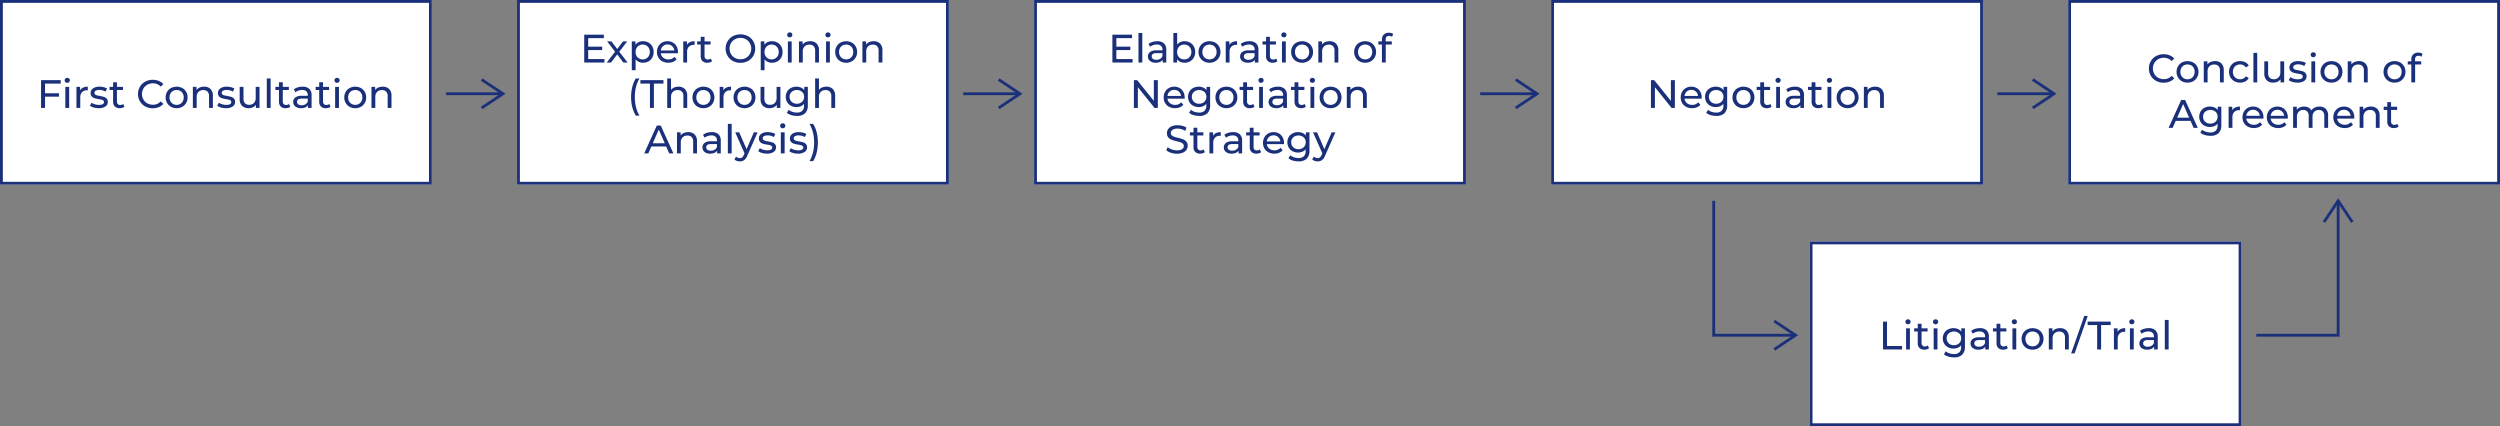
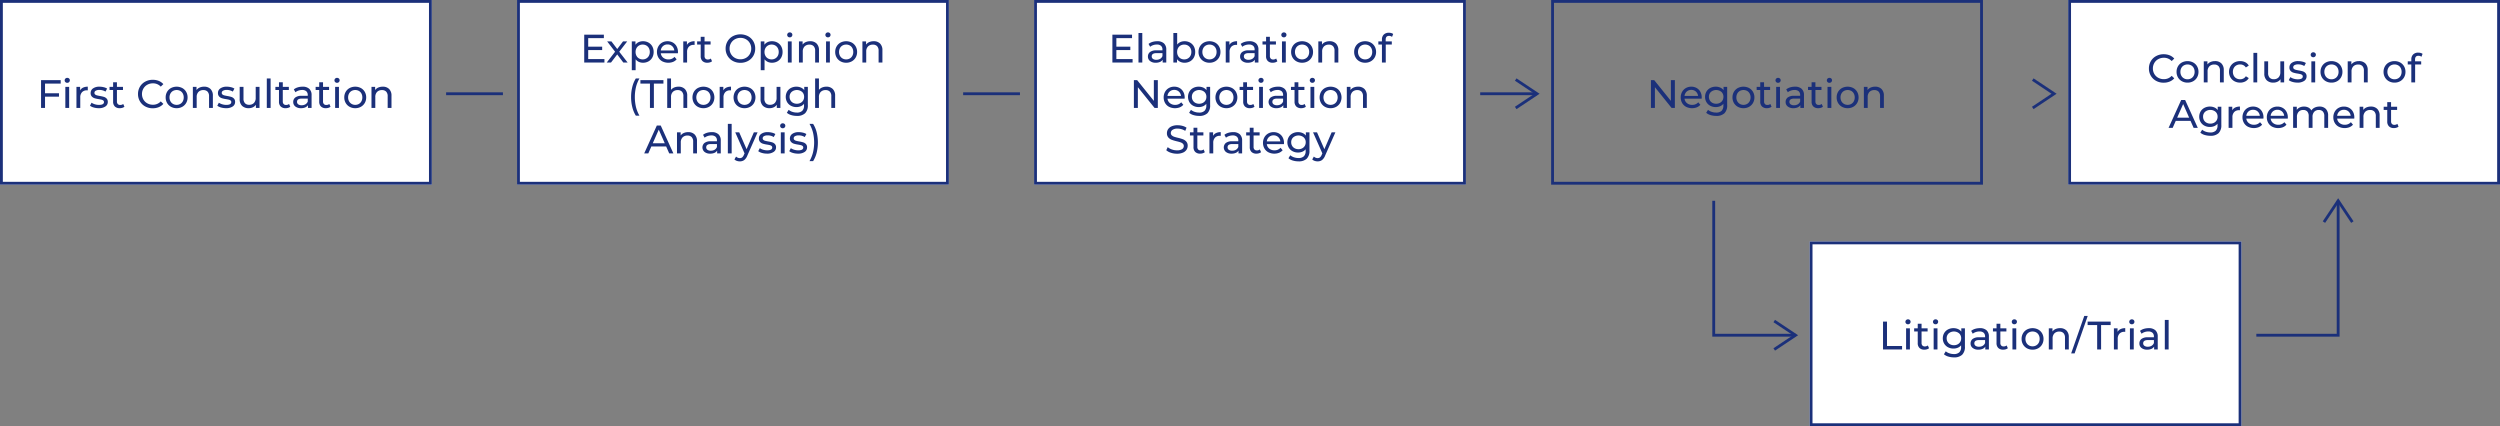
<svg xmlns="http://www.w3.org/2000/svg" width="880" height="150" viewBox="0 0 880 150">
  <rect x="0" y="0" width="880" height="150" fill="#808080" stroke="none" />
  <g id="flow" transform="translate(-200 -959)">
    <g id="box" transform="translate(200 959)" fill="#fff" stroke="#1b307a" stroke-width="1">
      <rect width="152" height="65" stroke="none" />
      <rect x="0.5" y="0.5" width="151" height="64" fill="none" />
    </g>
    <path id="Path_655" data-name="Path 655" d="M5.849,5.418V8.834h4.914v1.2H5.849V14h-1.4V4.2h6.916V5.418ZM13,6.58h1.344V14H13Zm.672-1.428a.9.9,0,0,1-.651-.252.827.827,0,0,1-.259-.616.849.849,0,0,1,.259-.623.883.883,0,0,1,.651-.259.91.91,0,0,1,.651.245.8.8,0,0,1,.259.609.866.866,0,0,1-.259.637A.883.883,0,0,1,13.675,5.152ZM18.2,7.826a2.293,2.293,0,0,1,1.036-.98A3.76,3.76,0,0,1,20.9,6.51v1.3a2.624,2.624,0,0,0-.308-.014,2.261,2.261,0,0,0-1.715.651,2.577,2.577,0,0,0-.623,1.855V14H16.909V6.58H18.2Zm6.538,6.258a6.218,6.218,0,0,1-1.75-.245,3.843,3.843,0,0,1-1.316-.623l.56-1.064a4.02,4.02,0,0,0,1.19.56,4.9,4.9,0,0,0,1.414.21q1.764,0,1.764-1.008a.653.653,0,0,0-.238-.532,1.507,1.507,0,0,0-.6-.287q-.357-.091-1.015-.2a9.947,9.947,0,0,1-1.463-.322,2.255,2.255,0,0,1-.973-.616,1.714,1.714,0,0,1-.406-1.218,1.9,1.9,0,0,1,.84-1.617A3.762,3.762,0,0,1,25,6.51a6.209,6.209,0,0,1,1.484.182,3.991,3.991,0,0,1,1.218.49l-.574,1.064a3.859,3.859,0,0,0-2.142-.588,2.476,2.476,0,0,0-1.3.28.845.845,0,0,0-.448.742.707.707,0,0,0,.252.574,1.594,1.594,0,0,0,.623.308q.371.1,1.043.224a11.32,11.32,0,0,1,1.449.329,2.164,2.164,0,0,1,.945.6,1.657,1.657,0,0,1,.392,1.176,1.854,1.854,0,0,1-.861,1.6A4.066,4.066,0,0,1,24.735,14.084Zm9.058-.518a2.005,2.005,0,0,1-.728.385,3.041,3.041,0,0,1-.9.133,2.38,2.38,0,0,1-1.736-.6,2.3,2.3,0,0,1-.616-1.722V7.686h-1.26V6.58h1.26V4.956h1.344V6.58h2.128V7.686H31.161V11.7a1.3,1.3,0,0,0,.3.924,1.121,1.121,0,0,0,.861.322,1.62,1.62,0,0,0,1.05-.35Zm9.968.546a5.41,5.41,0,0,1-2.653-.651,4.79,4.79,0,0,1-1.855-1.792A4.966,4.966,0,0,1,38.581,9.1a4.966,4.966,0,0,1,.672-2.569,4.777,4.777,0,0,1,1.862-1.792,5.45,5.45,0,0,1,2.66-.651,5.552,5.552,0,0,1,2.1.385A4.3,4.3,0,0,1,47.5,5.614l-.91.882a3.651,3.651,0,0,0-2.758-1.162,4,4,0,0,0-1.974.49,3.553,3.553,0,0,0-1.379,1.351,3.78,3.78,0,0,0-.5,1.925,3.78,3.78,0,0,0,.5,1.925,3.553,3.553,0,0,0,1.379,1.351,4,4,0,0,0,1.974.49,3.659,3.659,0,0,0,2.758-1.176l.91.882a4.355,4.355,0,0,1-1.631,1.148A5.517,5.517,0,0,1,43.761,14.112Zm8.414-.028a4.024,4.024,0,0,1-1.988-.49,3.553,3.553,0,0,1-1.379-1.351,3.835,3.835,0,0,1-.5-1.953,3.835,3.835,0,0,1,.5-1.953,3.5,3.5,0,0,1,1.379-1.344,4.318,4.318,0,0,1,3.969,0,3.517,3.517,0,0,1,1.372,1.344,3.835,3.835,0,0,1,.5,1.953,3.835,3.835,0,0,1-.5,1.953,3.567,3.567,0,0,1-1.372,1.351A3.984,3.984,0,0,1,52.175,14.084Zm0-1.176a2.505,2.505,0,0,0,1.281-.329,2.322,2.322,0,0,0,.889-.924,2.822,2.822,0,0,0,.322-1.365,2.822,2.822,0,0,0-.322-1.365,2.274,2.274,0,0,0-.889-.917,2.709,2.709,0,0,0-2.562,0,2.321,2.321,0,0,0-.9.917,2.774,2.774,0,0,0-.329,1.365A2.774,2.774,0,0,0,50,11.655a2.371,2.371,0,0,0,.9.924A2.505,2.505,0,0,0,52.175,12.908Zm9.674-6.4a3.066,3.066,0,0,1,2.247.819,3.221,3.221,0,0,1,.833,2.4V14H63.585V9.884a2.278,2.278,0,0,0-.518-1.624,1.948,1.948,0,0,0-1.484-.546,2.312,2.312,0,0,0-1.722.637,2.489,2.489,0,0,0-.63,1.827V14H57.887V6.58h1.288V7.7a2.612,2.612,0,0,1,1.1-.882A3.84,3.84,0,0,1,61.849,6.51Zm7.7,7.574a6.218,6.218,0,0,1-1.75-.245,3.843,3.843,0,0,1-1.316-.623l.56-1.064a4.02,4.02,0,0,0,1.19.56,4.9,4.9,0,0,0,1.414.21q1.764,0,1.764-1.008a.653.653,0,0,0-.238-.532,1.507,1.507,0,0,0-.6-.287q-.357-.091-1.015-.2A9.947,9.947,0,0,1,68.1,10.57a2.255,2.255,0,0,1-.973-.616,1.714,1.714,0,0,1-.406-1.218,1.9,1.9,0,0,1,.84-1.617,3.762,3.762,0,0,1,2.254-.609,6.209,6.209,0,0,1,1.484.182,3.991,3.991,0,0,1,1.218.49l-.574,1.064A3.859,3.859,0,0,0,69.8,7.658a2.476,2.476,0,0,0-1.3.28.845.845,0,0,0-.448.742.707.707,0,0,0,.252.574,1.593,1.593,0,0,0,.623.308q.371.1,1.043.224a11.32,11.32,0,0,1,1.449.329,2.164,2.164,0,0,1,.945.6,1.657,1.657,0,0,1,.392,1.176,1.854,1.854,0,0,1-.861,1.6A4.066,4.066,0,0,1,69.549,14.084Zm11.8-7.5V14H80.077V12.88a2.7,2.7,0,0,1-1.071.889,3.341,3.341,0,0,1-1.449.315,3.238,3.238,0,0,1-2.338-.819,3.194,3.194,0,0,1-.854-2.415V6.58h1.344V10.7a2.3,2.3,0,0,0,.518,1.631,1.934,1.934,0,0,0,1.484.553,2.215,2.215,0,0,0,1.68-.644,2.528,2.528,0,0,0,.616-1.82V6.58Zm2.562-2.968h1.344V14H83.913Zm8.26,9.954a2.005,2.005,0,0,1-.728.385,3.041,3.041,0,0,1-.9.133,2.38,2.38,0,0,1-1.736-.6A2.3,2.3,0,0,1,88.2,11.76V7.686h-1.26V6.58H88.2V4.956h1.344V6.58h2.128V7.686H89.541V11.7a1.3,1.3,0,0,0,.3.924,1.121,1.121,0,0,0,.861.322,1.62,1.62,0,0,0,1.05-.35ZM96.5,6.51a3.356,3.356,0,0,1,2.359.756,2.919,2.919,0,0,1,.819,2.254V14H98.4v-.98a2.124,2.124,0,0,1-.959.791,3.66,3.66,0,0,1-1.477.273,3.091,3.091,0,0,1-2-.6,1.931,1.931,0,0,1-.749-1.582,1.948,1.948,0,0,1,.714-1.575,3.519,3.519,0,0,1,2.268-.6h2.128V9.464a1.714,1.714,0,0,0-.5-1.33,2.126,2.126,0,0,0-1.484-.462,3.929,3.929,0,0,0-1.288.217,3.318,3.318,0,0,0-1.064.581l-.56-1.008A4.064,4.064,0,0,1,94.8,6.755,5.741,5.741,0,0,1,96.5,6.51Zm-.308,6.538a2.5,2.5,0,0,0,1.33-.343,1.963,1.963,0,0,0,.812-.973V10.7H96.261q-1.708,0-1.708,1.148a1.039,1.039,0,0,0,.434.882A1.984,1.984,0,0,0,96.191,13.048Zm10.15.518a2.005,2.005,0,0,1-.728.385,3.041,3.041,0,0,1-.9.133,2.38,2.38,0,0,1-1.736-.6,2.3,2.3,0,0,1-.616-1.722V7.686h-1.26V6.58h1.26V4.956h1.344V6.58h2.128V7.686h-2.128V11.7a1.3,1.3,0,0,0,.3.924,1.121,1.121,0,0,0,.861.322,1.62,1.62,0,0,0,1.05-.35Zm1.624-6.986h1.344V14h-1.344Zm.672-1.428a.9.9,0,0,1-.651-.252.827.827,0,0,1-.259-.616.849.849,0,0,1,.259-.623.883.883,0,0,1,.651-.259.91.91,0,0,1,.651.245.8.8,0,0,1,.259.609.866.866,0,0,1-.259.637A.883.883,0,0,1,108.637,5.152Zm6.412,8.932a4.024,4.024,0,0,1-1.988-.49,3.553,3.553,0,0,1-1.379-1.351,3.835,3.835,0,0,1-.5-1.953,3.835,3.835,0,0,1,.5-1.953,3.5,3.5,0,0,1,1.379-1.344,4.318,4.318,0,0,1,3.969,0A3.517,3.517,0,0,1,118.4,8.337a3.835,3.835,0,0,1,.5,1.953,3.835,3.835,0,0,1-.5,1.953,3.567,3.567,0,0,1-1.372,1.351A3.984,3.984,0,0,1,115.049,14.084Zm0-1.176a2.505,2.505,0,0,0,1.281-.329,2.322,2.322,0,0,0,.889-.924,2.822,2.822,0,0,0,.322-1.365,2.822,2.822,0,0,0-.322-1.365,2.274,2.274,0,0,0-.889-.917,2.709,2.709,0,0,0-2.562,0,2.321,2.321,0,0,0-.9.917,2.774,2.774,0,0,0-.329,1.365,2.774,2.774,0,0,0,.329,1.365,2.371,2.371,0,0,0,.9.924A2.505,2.505,0,0,0,115.049,12.908Zm9.674-6.4a3.066,3.066,0,0,1,2.247.819,3.221,3.221,0,0,1,.833,2.4V14h-1.344V9.884a2.278,2.278,0,0,0-.518-1.624,1.948,1.948,0,0,0-1.484-.546,2.312,2.312,0,0,0-1.722.637,2.489,2.489,0,0,0-.63,1.827V14h-1.344V6.58h1.288V7.7a2.612,2.612,0,0,1,1.1-.882A3.84,3.84,0,0,1,124.723,6.51Z" transform="translate(210 983)" fill="#1b307a" />
    <g id="flow-2" data-name="flow" transform="translate(-845 -545.373)">
      <path id="line" d="M1140,1587h20" transform="translate(62.03 -49.627)" fill="none" stroke="#1b307a" stroke-width="1" />
-       <path id="rightEdge" d="M-15-10h0l7.5,5L-15,0" transform="translate(1229.53 1542.373)" fill="none" stroke="#1b307a" stroke-width="1" />
    </g>
    <g id="box-2" data-name="box" transform="translate(382 959)" fill="#fff" stroke="#1b307a" stroke-width="1">
      <rect width="152" height="65" stroke="none" />
      <rect x="0.5" y="0.5" width="151" height="64" fill="none" />
    </g>
    <path id="Path_656" data-name="Path 656" d="M20.759,12.782V14H13.647V4.2h6.916V5.418H15.047v3.01h4.914v1.19H15.047v3.164ZM27.4,14l-2.142-2.842L23.083,14h-1.5l2.926-3.794L21.725,6.58h1.5l2.044,2.674L27.3,6.58h1.47l-2.8,3.626L28.921,14Zm6.93-7.49a3.9,3.9,0,0,1,1.932.476,3.424,3.424,0,0,1,1.337,1.33,3.941,3.941,0,0,1,.483,1.974,3.98,3.98,0,0,1-.483,1.981,3.411,3.411,0,0,1-1.337,1.337,3.9,3.9,0,0,1-1.932.476,3.439,3.439,0,0,1-1.463-.308,3.043,3.043,0,0,1-1.127-.9v3.836H30.391V6.58h1.288V7.756a2.853,2.853,0,0,1,1.134-.931A3.58,3.58,0,0,1,34.325,6.51Zm-.112,6.4a2.505,2.505,0,0,0,1.281-.329,2.371,2.371,0,0,0,.9-.924,2.774,2.774,0,0,0,.329-1.365,2.774,2.774,0,0,0-.329-1.365,2.321,2.321,0,0,0-.9-.917,2.548,2.548,0,0,0-1.281-.322,2.478,2.478,0,0,0-1.267.329,2.384,2.384,0,0,0-.9.917,2.734,2.734,0,0,0-.329,1.358,2.822,2.822,0,0,0,.322,1.365,2.308,2.308,0,0,0,.9.924A2.516,2.516,0,0,0,34.213,12.908Zm12.432-2.576a3.852,3.852,0,0,1-.028.406H40.6a2.33,2.33,0,0,0,.861,1.575,2.81,2.81,0,0,0,1.827.6,2.752,2.752,0,0,0,2.142-.9l.742.868a3.25,3.25,0,0,1-1.253.9,4.725,4.725,0,0,1-3.759-.175A3.445,3.445,0,0,1,39.75,12.25a3.873,3.873,0,0,1-.5-1.96,3.933,3.933,0,0,1,.483-1.946,3.46,3.46,0,0,1,1.33-1.351,3.789,3.789,0,0,1,1.911-.483,3.712,3.712,0,0,1,1.9.483,3.392,3.392,0,0,1,1.3,1.351A4.116,4.116,0,0,1,46.645,10.332ZM42.977,7.644a2.323,2.323,0,0,0-1.617.588,2.37,2.37,0,0,0-.763,1.54h4.76a2.386,2.386,0,0,0-.763-1.533A2.307,2.307,0,0,0,42.977,7.644Zm6.818.182a2.293,2.293,0,0,1,1.036-.98A3.76,3.76,0,0,1,52.5,6.51v1.3a2.624,2.624,0,0,0-.308-.014,2.261,2.261,0,0,0-1.715.651,2.577,2.577,0,0,0-.623,1.855V14H48.507V6.58H49.8Zm8.834,5.74a2.005,2.005,0,0,1-.728.385,3.041,3.041,0,0,1-.9.133,2.38,2.38,0,0,1-1.736-.6,2.3,2.3,0,0,1-.616-1.722V7.686h-1.26V6.58h1.26V4.956H56V6.58h2.128V7.686H56V11.7a1.3,1.3,0,0,0,.3.924,1.121,1.121,0,0,0,.861.322,1.62,1.62,0,0,0,1.05-.35Zm10.01.546a5.479,5.479,0,0,1-2.674-.651,4.812,4.812,0,0,1-1.869-1.8A4.938,4.938,0,0,1,63.417,9.1,4.938,4.938,0,0,1,64.1,6.538a4.812,4.812,0,0,1,1.869-1.8,5.789,5.789,0,0,1,5.334,0,4.777,4.777,0,0,1,1.862,1.792A4.967,4.967,0,0,1,73.833,9.1a4.967,4.967,0,0,1-.672,2.569A4.777,4.777,0,0,1,71.3,13.461,5.45,5.45,0,0,1,68.639,14.112Zm0-1.246a3.85,3.85,0,0,0,1.939-.49,3.6,3.6,0,0,0,1.358-1.351,3.78,3.78,0,0,0,.5-1.925,3.78,3.78,0,0,0-.5-1.925,3.6,3.6,0,0,0-1.358-1.351,3.85,3.85,0,0,0-1.939-.49,3.928,3.928,0,0,0-1.953.49,3.567,3.567,0,0,0-1.372,1.351,3.78,3.78,0,0,0-.5,1.925,3.78,3.78,0,0,0,.5,1.925,3.567,3.567,0,0,0,1.372,1.351A3.928,3.928,0,0,0,68.639,12.866ZM79.713,6.51a3.9,3.9,0,0,1,1.932.476,3.424,3.424,0,0,1,1.337,1.33,3.941,3.941,0,0,1,.483,1.974,3.98,3.98,0,0,1-.483,1.981,3.411,3.411,0,0,1-1.337,1.337,3.9,3.9,0,0,1-1.932.476,3.439,3.439,0,0,1-1.463-.308,3.043,3.043,0,0,1-1.127-.9v3.836H75.779V6.58h1.288V7.756A2.853,2.853,0,0,1,78.2,6.825,3.58,3.58,0,0,1,79.713,6.51Zm-.112,6.4a2.505,2.505,0,0,0,1.281-.329,2.371,2.371,0,0,0,.9-.924,2.774,2.774,0,0,0,.329-1.365,2.774,2.774,0,0,0-.329-1.365,2.321,2.321,0,0,0-.9-.917A2.548,2.548,0,0,0,79.6,7.686a2.478,2.478,0,0,0-1.267.329,2.384,2.384,0,0,0-.9.917,2.734,2.734,0,0,0-.329,1.358,2.822,2.822,0,0,0,.322,1.365,2.308,2.308,0,0,0,.9.924A2.516,2.516,0,0,0,79.6,12.908ZM85.327,6.58h1.344V14H85.327ZM86,5.152a.9.9,0,0,1-.651-.252.827.827,0,0,1-.259-.616.849.849,0,0,1,.259-.623A.883.883,0,0,1,86,3.4a.91.91,0,0,1,.651.245.8.8,0,0,1,.259.609.866.866,0,0,1-.259.637A.883.883,0,0,1,86,5.152Zm7.2,1.358a3.066,3.066,0,0,1,2.247.819,3.221,3.221,0,0,1,.833,2.4V14H94.931V9.884a2.278,2.278,0,0,0-.518-1.624,1.948,1.948,0,0,0-1.484-.546,2.312,2.312,0,0,0-1.722.637,2.489,2.489,0,0,0-.63,1.827V14H89.233V6.58h1.288V7.7a2.612,2.612,0,0,1,1.1-.882A3.84,3.84,0,0,1,93.195,6.51Zm5.572.07h1.344V14H98.767Zm.672-1.428a.9.9,0,0,1-.651-.252.827.827,0,0,1-.259-.616.849.849,0,0,1,.259-.623.883.883,0,0,1,.651-.259.91.91,0,0,1,.651.245.8.8,0,0,1,.259.609.866.866,0,0,1-.259.637A.883.883,0,0,1,99.439,5.152Zm6.412,8.932a4.024,4.024,0,0,1-1.988-.49,3.553,3.553,0,0,1-1.379-1.351,3.835,3.835,0,0,1-.5-1.953,3.835,3.835,0,0,1,.5-1.953,3.5,3.5,0,0,1,1.379-1.344,4.318,4.318,0,0,1,3.969,0A3.517,3.517,0,0,1,109.2,8.337a3.835,3.835,0,0,1,.5,1.953,3.835,3.835,0,0,1-.5,1.953,3.567,3.567,0,0,1-1.372,1.351A3.984,3.984,0,0,1,105.851,14.084Zm0-1.176a2.505,2.505,0,0,0,1.281-.329,2.322,2.322,0,0,0,.889-.924,2.822,2.822,0,0,0,.322-1.365,2.822,2.822,0,0,0-.322-1.365,2.274,2.274,0,0,0-.889-.917,2.709,2.709,0,0,0-2.562,0,2.321,2.321,0,0,0-.9.917,2.774,2.774,0,0,0-.329,1.365,2.774,2.774,0,0,0,.329,1.365,2.371,2.371,0,0,0,.9.924A2.505,2.505,0,0,0,105.851,12.908Zm9.674-6.4a3.066,3.066,0,0,1,2.247.819,3.221,3.221,0,0,1,.833,2.4V14h-1.344V9.884a2.278,2.278,0,0,0-.518-1.624,1.948,1.948,0,0,0-1.484-.546,2.312,2.312,0,0,0-1.722.637,2.489,2.489,0,0,0-.63,1.827V14h-1.344V6.58h1.288V7.7a2.612,2.612,0,0,1,1.1-.882A3.84,3.84,0,0,1,115.525,6.51ZM31.812,32.716a10.675,10.675,0,0,1-1.232-2.961,14.261,14.261,0,0,1-.434-3.591,14.427,14.427,0,0,1,.434-3.6,10.239,10.239,0,0,1,1.232-2.947h1.274a11.816,11.816,0,0,0-1.232,3.08,15.572,15.572,0,0,0,0,6.944,11.816,11.816,0,0,0,1.232,3.08Zm4.97-11.3h-3.36V20.2h8.106v1.218h-3.36V30H36.782ZM46.82,22.51a3.066,3.066,0,0,1,2.247.819,3.221,3.221,0,0,1,.833,2.4V30H48.556V25.884a2.278,2.278,0,0,0-.518-1.624,1.948,1.948,0,0,0-1.484-.546,2.312,2.312,0,0,0-1.722.637,2.489,2.489,0,0,0-.63,1.827V30H42.858V19.612H44.2V23.63a2.774,2.774,0,0,1,1.1-.826A3.785,3.785,0,0,1,46.82,22.51Zm8.792,7.574a4.024,4.024,0,0,1-1.988-.49,3.553,3.553,0,0,1-1.379-1.351,4.086,4.086,0,0,1,0-3.906,3.5,3.5,0,0,1,1.379-1.344,4.318,4.318,0,0,1,3.969,0,3.517,3.517,0,0,1,1.372,1.344,4.086,4.086,0,0,1,0,3.906,3.567,3.567,0,0,1-1.372,1.351A3.984,3.984,0,0,1,55.612,30.084Zm0-1.176a2.505,2.505,0,0,0,1.281-.329,2.322,2.322,0,0,0,.889-.924,3.054,3.054,0,0,0,0-2.73,2.274,2.274,0,0,0-.889-.917,2.709,2.709,0,0,0-2.562,0,2.321,2.321,0,0,0-.9.917,3,3,0,0,0,0,2.73,2.371,2.371,0,0,0,.9.924A2.505,2.505,0,0,0,55.612,28.908Zm7-5.082a2.293,2.293,0,0,1,1.036-.98,3.76,3.76,0,0,1,1.666-.336v1.3a2.624,2.624,0,0,0-.308-.014,2.261,2.261,0,0,0-1.715.651,2.577,2.577,0,0,0-.623,1.855V30H61.324V22.58h1.288Zm7.462,6.258a4.024,4.024,0,0,1-1.988-.49,3.553,3.553,0,0,1-1.379-1.351,4.086,4.086,0,0,1,0-3.906,3.5,3.5,0,0,1,1.379-1.344,4.318,4.318,0,0,1,3.969,0,3.517,3.517,0,0,1,1.372,1.344,4.086,4.086,0,0,1,0,3.906,3.567,3.567,0,0,1-1.372,1.351A3.984,3.984,0,0,1,70.074,30.084Zm0-1.176a2.505,2.505,0,0,0,1.281-.329,2.322,2.322,0,0,0,.889-.924,3.054,3.054,0,0,0,0-2.73,2.274,2.274,0,0,0-.889-.917,2.709,2.709,0,0,0-2.562,0,2.321,2.321,0,0,0-.9.917,3,3,0,0,0,0,2.73,2.371,2.371,0,0,0,.9.924A2.505,2.505,0,0,0,70.074,28.908ZM82.7,22.58V30H81.428V28.88a2.7,2.7,0,0,1-1.071.889,3.341,3.341,0,0,1-1.449.315,3.238,3.238,0,0,1-2.338-.819,3.194,3.194,0,0,1-.854-2.415V22.58H77.06V26.7a2.3,2.3,0,0,0,.518,1.631,1.934,1.934,0,0,0,1.484.553,2.215,2.215,0,0,0,1.68-.644,2.528,2.528,0,0,0,.616-1.82V22.58Zm9.66,0v6.412a3.832,3.832,0,0,1-.966,2.877,4.006,4.006,0,0,1-2.884.931,6.9,6.9,0,0,1-2-.287,3.963,3.963,0,0,1-1.54-.819l.644-1.036a3.8,3.8,0,0,0,1.281.707,4.867,4.867,0,0,0,1.575.259,2.642,2.642,0,0,0,1.925-.616,2.534,2.534,0,0,0,.623-1.876v-.588a2.974,2.974,0,0,1-1.169.861,3.9,3.9,0,0,1-1.5.287,4.056,4.056,0,0,1-1.925-.455,3.385,3.385,0,0,1-1.351-1.274,3.809,3.809,0,0,1,0-3.738,3.336,3.336,0,0,1,1.351-1.267,4.107,4.107,0,0,1,1.925-.448,3.932,3.932,0,0,1,1.561.308,2.9,2.9,0,0,1,1.183.91V22.58ZM88.5,28.516a2.751,2.751,0,0,0,1.309-.308,2.278,2.278,0,0,0,.91-.861,2.4,2.4,0,0,0,.329-1.253,2.271,2.271,0,0,0-.714-1.743,2.881,2.881,0,0,0-3.682,0,2.271,2.271,0,0,0-.714,1.743,2.4,2.4,0,0,0,.329,1.253,2.278,2.278,0,0,0,.91.861A2.781,2.781,0,0,0,88.5,28.516ZM98.886,22.51a3.066,3.066,0,0,1,2.247.819,3.221,3.221,0,0,1,.833,2.4V30h-1.344V25.884a2.278,2.278,0,0,0-.518-1.624,1.948,1.948,0,0,0-1.484-.546,2.312,2.312,0,0,0-1.722.637,2.489,2.489,0,0,0-.63,1.827V30H94.924V19.612h1.344V23.63a2.774,2.774,0,0,1,1.1-.826A3.785,3.785,0,0,1,98.886,22.51Zm-56.4,21.04H37.279L36.2,46H34.759L39.2,36.2h1.386L45.035,46h-1.47ZM42,42.43l-2.114-4.8-2.114,4.8Zm8.26-3.92a3.066,3.066,0,0,1,2.247.819,3.221,3.221,0,0,1,.833,2.4V46H51.993V41.884a2.278,2.278,0,0,0-.518-1.624,1.948,1.948,0,0,0-1.484-.546,2.312,2.312,0,0,0-1.722.637,2.489,2.489,0,0,0-.63,1.827V46H46.3V38.58h1.288V39.7a2.612,2.612,0,0,1,1.1-.882A3.84,3.84,0,0,1,50.257,38.51Zm8.274,0a3.356,3.356,0,0,1,2.359.756,2.919,2.919,0,0,1,.819,2.254V46H60.435v-.98a2.124,2.124,0,0,1-.959.791A3.66,3.66,0,0,1,58,46.084a3.091,3.091,0,0,1-1.995-.6,2.069,2.069,0,0,1-.035-3.157,3.519,3.519,0,0,1,2.268-.6h2.128v-.266a1.714,1.714,0,0,0-.5-1.33,2.126,2.126,0,0,0-1.484-.462,3.929,3.929,0,0,0-1.288.217,3.318,3.318,0,0,0-1.064.581l-.56-1.008a4.064,4.064,0,0,1,1.372-.707A5.741,5.741,0,0,1,58.531,38.51Zm-.308,6.538a2.5,2.5,0,0,0,1.33-.343,1.963,1.963,0,0,0,.812-.973V42.7H58.293q-1.708,0-1.708,1.148a1.039,1.039,0,0,0,.434.882A1.984,1.984,0,0,0,58.223,45.048ZM64.2,35.612h1.344V46H64.2ZM74.673,38.58l-3.6,8.162a3.681,3.681,0,0,1-1.113,1.6,2.54,2.54,0,0,1-1.533.462,3.24,3.24,0,0,1-1.057-.175,2.17,2.17,0,0,1-.847-.511l.574-1.008a1.871,1.871,0,0,0,1.33.546,1.283,1.283,0,0,0,.819-.259,2.209,2.209,0,0,0,.6-.889l.238-.518L66.805,38.58h1.4l2.59,5.936,2.562-5.936Zm3.29,7.5a6.218,6.218,0,0,1-1.75-.245,3.843,3.843,0,0,1-1.316-.623l.56-1.064a4.02,4.02,0,0,0,1.19.56,4.9,4.9,0,0,0,1.414.21q1.764,0,1.764-1.008a.653.653,0,0,0-.238-.532,1.507,1.507,0,0,0-.6-.287q-.357-.091-1.015-.2a9.947,9.947,0,0,1-1.463-.322,2.255,2.255,0,0,1-.973-.616,1.714,1.714,0,0,1-.406-1.218,1.9,1.9,0,0,1,.84-1.617,3.762,3.762,0,0,1,2.254-.609,6.209,6.209,0,0,1,1.484.182,3.991,3.991,0,0,1,1.218.49l-.574,1.064a3.859,3.859,0,0,0-2.142-.588,2.476,2.476,0,0,0-1.3.28.845.845,0,0,0-.448.742.707.707,0,0,0,.252.574,1.594,1.594,0,0,0,.623.308q.371.1,1.043.224a11.319,11.319,0,0,1,1.449.329,2.164,2.164,0,0,1,.945.595,1.657,1.657,0,0,1,.392,1.176,1.854,1.854,0,0,1-.861,1.6A4.066,4.066,0,0,1,77.963,46.084Zm4.886-7.5h1.344V46H82.849Zm.672-1.428a.9.9,0,0,1-.651-.252.827.827,0,0,1-.259-.616.849.849,0,0,1,.259-.623.883.883,0,0,1,.651-.259.91.91,0,0,1,.651.245.8.8,0,0,1,.259.609.866.866,0,0,1-.259.637A.883.883,0,0,1,83.521,37.152Zm5.362,8.932a6.218,6.218,0,0,1-1.75-.245,3.843,3.843,0,0,1-1.316-.623l.56-1.064a4.02,4.02,0,0,0,1.19.56,4.9,4.9,0,0,0,1.414.21q1.764,0,1.764-1.008a.653.653,0,0,0-.238-.532,1.507,1.507,0,0,0-.6-.287q-.357-.091-1.015-.2a9.947,9.947,0,0,1-1.463-.322,2.255,2.255,0,0,1-.973-.616,1.714,1.714,0,0,1-.406-1.218,1.9,1.9,0,0,1,.84-1.617,3.762,3.762,0,0,1,2.254-.609,6.209,6.209,0,0,1,1.484.182,3.991,3.991,0,0,1,1.218.49l-.574,1.064a3.859,3.859,0,0,0-2.142-.588,2.476,2.476,0,0,0-1.3.28.845.845,0,0,0-.448.742.707.707,0,0,0,.252.574,1.594,1.594,0,0,0,.623.308q.371.1,1.043.224a11.319,11.319,0,0,1,1.449.329,2.164,2.164,0,0,1,.945.595,1.657,1.657,0,0,1,.392,1.176,1.854,1.854,0,0,1-.861,1.6A4.066,4.066,0,0,1,88.883,46.084Zm4.06,2.632a12,12,0,0,0,1.239-3.08,15.306,15.306,0,0,0,0-6.944,12,12,0,0,0-1.239-3.08h1.274a10.009,10.009,0,0,1,1.246,2.94,15.189,15.189,0,0,1,0,7.21,10.206,10.206,0,0,1-1.246,2.954Z" transform="translate(392 967)" fill="#1b307a" />
    <g id="flow-3" data-name="flow" transform="translate(-663 -545.373)">
      <path id="line-2" data-name="line" d="M1140,1587h20" transform="translate(62.03 -49.627)" fill="none" stroke="#1b307a" stroke-width="1" />
-       <path id="rightEdge-2" data-name="rightEdge" d="M-15-10h0l7.5,5L-15,0" transform="translate(1229.53 1542.373)" fill="none" stroke="#1b307a" stroke-width="1" />
    </g>
    <g id="box-3" data-name="box" transform="translate(564 959)" fill="#fff" stroke="#1b307a" stroke-width="1">
      <rect width="152" height="65" stroke="none" />
      <rect x="0.5" y="0.5" width="151" height="64" fill="none" />
    </g>
    <path id="Path_657" data-name="Path 657" d="M24.672,12.782V14H17.56V4.2h6.916V5.418H18.96v3.01h4.914v1.19H18.96v3.164Zm2.072-9.17h1.344V14H26.744Zm6.608,2.9a3.356,3.356,0,0,1,2.359.756A2.919,2.919,0,0,1,36.53,9.52V14H35.256v-.98a2.124,2.124,0,0,1-.959.791,3.66,3.66,0,0,1-1.477.273,3.091,3.091,0,0,1-2-.6,1.931,1.931,0,0,1-.749-1.582,1.948,1.948,0,0,1,.714-1.575,3.519,3.519,0,0,1,2.268-.6h2.128V9.464a1.714,1.714,0,0,0-.5-1.33A2.126,2.126,0,0,0,33.2,7.672a3.929,3.929,0,0,0-1.288.217,3.318,3.318,0,0,0-1.064.581l-.56-1.008a4.064,4.064,0,0,1,1.372-.707A5.741,5.741,0,0,1,33.352,6.51Zm-.308,6.538a2.5,2.5,0,0,0,1.33-.343,1.963,1.963,0,0,0,.812-.973V10.7H33.114q-1.708,0-1.708,1.148a1.039,1.039,0,0,0,.434.882A1.984,1.984,0,0,0,33.044,13.048ZM42.956,6.51a3.9,3.9,0,0,1,1.932.476,3.424,3.424,0,0,1,1.337,1.33,3.941,3.941,0,0,1,.483,1.974,3.98,3.98,0,0,1-.483,1.981,3.411,3.411,0,0,1-1.337,1.337,3.9,3.9,0,0,1-1.932.476,3.514,3.514,0,0,1-1.512-.322,2.91,2.91,0,0,1-1.134-.938V14H39.022V3.612h1.344V7.7a2.854,2.854,0,0,1,1.12-.889A3.555,3.555,0,0,1,42.956,6.51Zm-.112,6.4a2.505,2.505,0,0,0,1.281-.329,2.371,2.371,0,0,0,.9-.924,2.774,2.774,0,0,0,.329-1.365,2.774,2.774,0,0,0-.329-1.365,2.321,2.321,0,0,0-.9-.917,2.7,2.7,0,0,0-2.555,0,2.261,2.261,0,0,0-.9.917,2.822,2.822,0,0,0-.322,1.365,2.822,2.822,0,0,0,.322,1.365,2.308,2.308,0,0,0,.9.924A2.516,2.516,0,0,0,42.844,12.908Zm8.9,1.176a4.024,4.024,0,0,1-1.988-.49,3.553,3.553,0,0,1-1.379-1.351,3.835,3.835,0,0,1-.5-1.953,3.835,3.835,0,0,1,.5-1.953A3.5,3.5,0,0,1,49.76,6.993a4.318,4.318,0,0,1,3.969,0A3.517,3.517,0,0,1,55.1,8.337a3.835,3.835,0,0,1,.5,1.953,3.835,3.835,0,0,1-.5,1.953,3.567,3.567,0,0,1-1.372,1.351A3.984,3.984,0,0,1,51.748,14.084Zm0-1.176a2.505,2.505,0,0,0,1.281-.329,2.322,2.322,0,0,0,.889-.924,2.822,2.822,0,0,0,.322-1.365,2.822,2.822,0,0,0-.322-1.365,2.274,2.274,0,0,0-.889-.917,2.709,2.709,0,0,0-2.562,0,2.321,2.321,0,0,0-.9.917,2.774,2.774,0,0,0-.329,1.365,2.774,2.774,0,0,0,.329,1.365,2.371,2.371,0,0,0,.9.924A2.505,2.505,0,0,0,51.748,12.908Zm7-5.082a2.293,2.293,0,0,1,1.036-.98A3.76,3.76,0,0,1,61.45,6.51v1.3a2.624,2.624,0,0,0-.308-.014,2.261,2.261,0,0,0-1.715.651A2.577,2.577,0,0,0,58.8,10.3V14H57.46V6.58h1.288ZM65.79,6.51a3.356,3.356,0,0,1,2.359.756,2.919,2.919,0,0,1,.819,2.254V14H67.694v-.98a2.124,2.124,0,0,1-.959.791,3.66,3.66,0,0,1-1.477.273,3.091,3.091,0,0,1-1.995-.6,1.931,1.931,0,0,1-.749-1.582,1.948,1.948,0,0,1,.714-1.575,3.519,3.519,0,0,1,2.268-.6h2.128V9.464a1.714,1.714,0,0,0-.5-1.33,2.126,2.126,0,0,0-1.484-.462,3.929,3.929,0,0,0-1.288.217,3.318,3.318,0,0,0-1.064.581l-.56-1.008A4.064,4.064,0,0,1,64.1,6.755,5.741,5.741,0,0,1,65.79,6.51Zm-.308,6.538a2.5,2.5,0,0,0,1.33-.343,1.963,1.963,0,0,0,.812-.973V10.7H65.552q-1.708,0-1.708,1.148a1.039,1.039,0,0,0,.434.882A1.984,1.984,0,0,0,65.482,13.048Zm10.15.518a2.005,2.005,0,0,1-.728.385,3.041,3.041,0,0,1-.9.133,2.38,2.38,0,0,1-1.736-.6,2.3,2.3,0,0,1-.616-1.722V7.686H70.4V6.58h1.26V4.956H73V6.58h2.128V7.686H73V11.7a1.3,1.3,0,0,0,.3.924,1.121,1.121,0,0,0,.861.322,1.62,1.62,0,0,0,1.05-.35ZM77.256,6.58H78.6V14H77.256Zm.672-1.428a.9.9,0,0,1-.651-.252.827.827,0,0,1-.259-.616.849.849,0,0,1,.259-.623.883.883,0,0,1,.651-.259.91.91,0,0,1,.651.245.8.8,0,0,1,.259.609.866.866,0,0,1-.259.637A.883.883,0,0,1,77.928,5.152Zm6.412,8.932a4.024,4.024,0,0,1-1.988-.49,3.553,3.553,0,0,1-1.379-1.351,3.835,3.835,0,0,1-.5-1.953,3.835,3.835,0,0,1,.5-1.953,3.5,3.5,0,0,1,1.379-1.344,4.318,4.318,0,0,1,3.969,0,3.517,3.517,0,0,1,1.372,1.344,3.835,3.835,0,0,1,.5,1.953,3.835,3.835,0,0,1-.5,1.953,3.567,3.567,0,0,1-1.372,1.351A3.984,3.984,0,0,1,84.34,14.084Zm0-1.176a2.505,2.505,0,0,0,1.281-.329,2.322,2.322,0,0,0,.889-.924,2.822,2.822,0,0,0,.322-1.365,2.822,2.822,0,0,0-.322-1.365,2.274,2.274,0,0,0-.889-.917,2.709,2.709,0,0,0-2.562,0,2.321,2.321,0,0,0-.9.917,2.774,2.774,0,0,0-.329,1.365,2.774,2.774,0,0,0,.329,1.365,2.371,2.371,0,0,0,.9.924A2.505,2.505,0,0,0,84.34,12.908Zm9.674-6.4a3.066,3.066,0,0,1,2.247.819,3.221,3.221,0,0,1,.833,2.4V14H95.75V9.884a2.278,2.278,0,0,0-.518-1.624,1.948,1.948,0,0,0-1.484-.546,2.312,2.312,0,0,0-1.722.637,2.489,2.489,0,0,0-.63,1.827V14H90.052V6.58H91.34V7.7a2.612,2.612,0,0,1,1.1-.882A3.84,3.84,0,0,1,94.014,6.51Zm12.516,7.574a4.024,4.024,0,0,1-1.988-.49,3.553,3.553,0,0,1-1.379-1.351,3.835,3.835,0,0,1-.5-1.953,3.835,3.835,0,0,1,.5-1.953,3.5,3.5,0,0,1,1.379-1.344,4.318,4.318,0,0,1,3.969,0,3.517,3.517,0,0,1,1.372,1.344,3.835,3.835,0,0,1,.5,1.953,3.835,3.835,0,0,1-.5,1.953,3.567,3.567,0,0,1-1.372,1.351A3.984,3.984,0,0,1,106.53,14.084Zm0-1.176a2.505,2.505,0,0,0,1.281-.329,2.322,2.322,0,0,0,.889-.924,2.822,2.822,0,0,0,.322-1.365,2.822,2.822,0,0,0-.322-1.365,2.274,2.274,0,0,0-.889-.917,2.709,2.709,0,0,0-2.562,0,2.321,2.321,0,0,0-.9.917,2.774,2.774,0,0,0-.329,1.365,2.774,2.774,0,0,0,.329,1.365,2.371,2.371,0,0,0,.9.924A2.505,2.505,0,0,0,106.53,12.908Zm8.428-8.274q-1.2,0-1.2,1.3V6.58h2.156V7.686h-2.128V14h-1.344V7.686h-1.26V6.58h1.26V5.922a2.365,2.365,0,0,1,.644-1.75,2.442,2.442,0,0,1,1.806-.644,3.045,3.045,0,0,1,.84.112,2.044,2.044,0,0,1,.672.322l-.406,1.022A1.673,1.673,0,0,0,114.958,4.634ZM33.555,20.2V30H32.407l-5.88-7.308V30h-1.4V20.2h1.148l5.88,7.308V20.2Zm9.45,6.132a3.852,3.852,0,0,1-.028.406h-6.02a2.33,2.33,0,0,0,.861,1.575,2.81,2.81,0,0,0,1.827.6,2.752,2.752,0,0,0,2.142-.9l.742.868a3.25,3.25,0,0,1-1.253.9,4.725,4.725,0,0,1-3.759-.175A3.445,3.445,0,0,1,36.11,28.25a3.873,3.873,0,0,1-.5-1.96,3.933,3.933,0,0,1,.483-1.946,3.46,3.46,0,0,1,1.33-1.351,3.789,3.789,0,0,1,1.911-.483,3.712,3.712,0,0,1,1.9.483,3.392,3.392,0,0,1,1.3,1.351A4.116,4.116,0,0,1,43.005,26.332Zm-3.668-2.688a2.323,2.323,0,0,0-1.617.588,2.37,2.37,0,0,0-.763,1.54h4.76a2.386,2.386,0,0,0-.763-1.533A2.307,2.307,0,0,0,39.337,23.644ZM51.965,22.58v6.412A3.832,3.832,0,0,1,51,31.869a4.006,4.006,0,0,1-2.884.931,6.9,6.9,0,0,1-2-.287,3.963,3.963,0,0,1-1.54-.819l.644-1.036a3.8,3.8,0,0,0,1.281.707,4.867,4.867,0,0,0,1.575.259A2.642,2.642,0,0,0,50,31.008a2.534,2.534,0,0,0,.623-1.876v-.588a2.974,2.974,0,0,1-1.169.861,3.9,3.9,0,0,1-1.505.287,4.056,4.056,0,0,1-1.925-.455,3.385,3.385,0,0,1-1.351-1.274,3.809,3.809,0,0,1,0-3.738,3.336,3.336,0,0,1,1.351-1.267,4.107,4.107,0,0,1,1.925-.448,3.932,3.932,0,0,1,1.561.308,2.9,2.9,0,0,1,1.183.91V22.58ZM48.1,28.516a2.751,2.751,0,0,0,1.309-.308,2.278,2.278,0,0,0,.91-.861,2.4,2.4,0,0,0,.329-1.253,2.271,2.271,0,0,0-.714-1.743,2.881,2.881,0,0,0-3.682,0,2.271,2.271,0,0,0-.714,1.743,2.4,2.4,0,0,0,.329,1.253,2.278,2.278,0,0,0,.91.861A2.781,2.781,0,0,0,48.1,28.516Zm9.6,1.568a4.024,4.024,0,0,1-1.988-.49,3.553,3.553,0,0,1-1.379-1.351,4.086,4.086,0,0,1,0-3.906,3.5,3.5,0,0,1,1.379-1.344,4.318,4.318,0,0,1,3.969,0,3.517,3.517,0,0,1,1.372,1.344,4.086,4.086,0,0,1,0,3.906,3.567,3.567,0,0,1-1.372,1.351A3.984,3.984,0,0,1,57.705,30.084Zm0-1.176a2.505,2.505,0,0,0,1.281-.329,2.322,2.322,0,0,0,.889-.924,3.054,3.054,0,0,0,0-2.73,2.274,2.274,0,0,0-.889-.917,2.709,2.709,0,0,0-2.562,0,2.321,2.321,0,0,0-.9.917,3,3,0,0,0,0,2.73,2.371,2.371,0,0,0,.9.924A2.505,2.505,0,0,0,57.705,28.908Zm9.884.658a2.005,2.005,0,0,1-.728.385,3.041,3.041,0,0,1-.9.133,2.38,2.38,0,0,1-1.736-.6,2.3,2.3,0,0,1-.616-1.722V23.686h-1.26V22.58h1.26V20.956h1.344V22.58h2.128v1.106H64.957V27.7a1.3,1.3,0,0,0,.3.924,1.121,1.121,0,0,0,.861.322,1.62,1.62,0,0,0,1.05-.35Zm1.624-6.986h1.344V30H69.213Zm.672-1.428a.9.9,0,0,1-.651-.252.827.827,0,0,1-.259-.616.849.849,0,0,1,.259-.623.883.883,0,0,1,.651-.259.91.91,0,0,1,.651.245.8.8,0,0,1,.259.609.866.866,0,0,1-.259.637A.883.883,0,0,1,69.885,21.152Zm5.936,1.358a3.356,3.356,0,0,1,2.359.756A2.919,2.919,0,0,1,79,25.52V30H77.725v-.98a2.124,2.124,0,0,1-.959.791,3.66,3.66,0,0,1-1.477.273,3.091,3.091,0,0,1-2-.6,2.069,2.069,0,0,1-.035-3.157,3.519,3.519,0,0,1,2.268-.6h2.128v-.266a1.714,1.714,0,0,0-.5-1.33,2.126,2.126,0,0,0-1.484-.462,3.929,3.929,0,0,0-1.288.217,3.318,3.318,0,0,0-1.064.581l-.56-1.008a4.064,4.064,0,0,1,1.372-.707A5.741,5.741,0,0,1,75.821,22.51Zm-.308,6.538a2.5,2.5,0,0,0,1.33-.343,1.963,1.963,0,0,0,.812-.973V26.7H75.583q-1.708,0-1.708,1.148a1.039,1.039,0,0,0,.434.882A1.984,1.984,0,0,0,75.513,29.048Zm10.15.518a2.005,2.005,0,0,1-.728.385,3.041,3.041,0,0,1-.9.133,2.38,2.38,0,0,1-1.736-.6,2.3,2.3,0,0,1-.616-1.722V23.686h-1.26V22.58h1.26V20.956h1.344V22.58h2.128v1.106H83.031V27.7a1.3,1.3,0,0,0,.3.924,1.121,1.121,0,0,0,.861.322,1.62,1.62,0,0,0,1.05-.35Zm1.624-6.986h1.344V30H87.287Zm.672-1.428a.9.9,0,0,1-.651-.252.827.827,0,0,1-.259-.616.849.849,0,0,1,.259-.623.883.883,0,0,1,.651-.259.91.91,0,0,1,.651.245.8.8,0,0,1,.259.609.866.866,0,0,1-.259.637A.883.883,0,0,1,87.959,21.152Zm6.412,8.932a4.024,4.024,0,0,1-1.988-.49A3.553,3.553,0,0,1,91,28.243a4.086,4.086,0,0,1,0-3.906,3.5,3.5,0,0,1,1.379-1.344,4.318,4.318,0,0,1,3.969,0,3.517,3.517,0,0,1,1.372,1.344,4.086,4.086,0,0,1,0,3.906,3.567,3.567,0,0,1-1.372,1.351A3.984,3.984,0,0,1,94.371,30.084Zm0-1.176a2.505,2.505,0,0,0,1.281-.329,2.322,2.322,0,0,0,.889-.924,3.054,3.054,0,0,0,0-2.73,2.274,2.274,0,0,0-.889-.917,2.709,2.709,0,0,0-2.562,0,2.321,2.321,0,0,0-.9.917,3,3,0,0,0,0,2.73,2.371,2.371,0,0,0,.9.924A2.505,2.505,0,0,0,94.371,28.908Zm9.674-6.4a3.066,3.066,0,0,1,2.247.819,3.221,3.221,0,0,1,.833,2.4V30h-1.344V25.884a2.278,2.278,0,0,0-.518-1.624,1.948,1.948,0,0,0-1.484-.546,2.312,2.312,0,0,0-1.722.637,2.489,2.489,0,0,0-.63,1.827V30h-1.344V22.58h1.288V23.7a2.612,2.612,0,0,1,1.1-.882A3.84,3.84,0,0,1,104.045,22.51Zm-63.763,23.6a6.707,6.707,0,0,1-2.135-.343,4.384,4.384,0,0,1-1.617-.889l.518-1.092a4.289,4.289,0,0,0,1.435.819,5.272,5.272,0,0,0,1.8.315,3.24,3.24,0,0,0,1.82-.413,1.273,1.273,0,0,0,.6-1.1,1.083,1.083,0,0,0-.329-.819,2.2,2.2,0,0,0-.812-.483q-.483-.168-1.365-.378a14.067,14.067,0,0,1-1.785-.532,2.951,2.951,0,0,1-1.162-.819,2.187,2.187,0,0,1-.483-1.491,2.523,2.523,0,0,1,.413-1.414,2.837,2.837,0,0,1,1.253-1.008,5.083,5.083,0,0,1,2.086-.378,6.6,6.6,0,0,1,1.708.224,4.544,4.544,0,0,1,1.442.644l-.462,1.12a5.069,5.069,0,0,0-1.316-.6,4.912,4.912,0,0,0-1.372-.2,3.023,3.023,0,0,0-1.785.434,1.329,1.329,0,0,0-.6,1.12,1.071,1.071,0,0,0,.336.819,2.331,2.331,0,0,0,.833.49,13.014,13.014,0,0,0,1.351.371,13.685,13.685,0,0,1,1.778.532,2.993,2.993,0,0,1,1.155.812,2.139,2.139,0,0,1,.483,1.47,2.5,2.5,0,0,1-.42,1.407,2.813,2.813,0,0,1-1.274,1.008A5.27,5.27,0,0,1,40.282,46.112Zm9.814-.546a2.005,2.005,0,0,1-.728.385,3.041,3.041,0,0,1-.9.133,2.38,2.38,0,0,1-1.736-.6,2.3,2.3,0,0,1-.616-1.722V39.686H44.86V38.58h1.26V36.956h1.344V38.58h2.128v1.106H47.464V43.7a1.3,1.3,0,0,0,.3.924,1.121,1.121,0,0,0,.861.322,1.62,1.62,0,0,0,1.05-.35Zm2.912-5.74a2.293,2.293,0,0,1,1.036-.98,3.76,3.76,0,0,1,1.666-.336v1.3A2.624,2.624,0,0,0,55.4,39.8a2.261,2.261,0,0,0-1.715.651,2.577,2.577,0,0,0-.623,1.855V46H51.72V38.58h1.288ZM60.05,38.51a3.356,3.356,0,0,1,2.359.756,2.919,2.919,0,0,1,.819,2.254V46H61.954v-.98a2.124,2.124,0,0,1-.959.791,3.66,3.66,0,0,1-1.477.273,3.091,3.091,0,0,1-1.995-.6,2.069,2.069,0,0,1-.035-3.157,3.519,3.519,0,0,1,2.268-.6h2.128v-.266a1.714,1.714,0,0,0-.5-1.33,2.126,2.126,0,0,0-1.484-.462,3.929,3.929,0,0,0-1.288.217,3.318,3.318,0,0,0-1.064.581l-.56-1.008a4.064,4.064,0,0,1,1.372-.707A5.741,5.741,0,0,1,60.05,38.51Zm-.308,6.538a2.5,2.5,0,0,0,1.33-.343,1.963,1.963,0,0,0,.812-.973V42.7H59.812q-1.708,0-1.708,1.148a1.039,1.039,0,0,0,.434.882A1.984,1.984,0,0,0,59.742,45.048Zm10.15.518a2.005,2.005,0,0,1-.728.385,3.041,3.041,0,0,1-.9.133,2.38,2.38,0,0,1-1.736-.6,2.3,2.3,0,0,1-.616-1.722V39.686h-1.26V38.58h1.26V36.956H67.26V38.58h2.128v1.106H67.26V43.7a1.3,1.3,0,0,0,.3.924,1.121,1.121,0,0,0,.861.322,1.62,1.62,0,0,0,1.05-.35Zm8.078-3.234a3.851,3.851,0,0,1-.028.406h-6.02a2.33,2.33,0,0,0,.861,1.575,2.81,2.81,0,0,0,1.827.6,2.752,2.752,0,0,0,2.142-.9l.742.868a3.25,3.25,0,0,1-1.253.9,4.725,4.725,0,0,1-3.759-.175,3.445,3.445,0,0,1-1.407-1.351,3.873,3.873,0,0,1-.5-1.96,3.933,3.933,0,0,1,.483-1.946,3.46,3.46,0,0,1,1.33-1.351A3.789,3.789,0,0,1,74.3,38.51a3.712,3.712,0,0,1,1.9.483,3.392,3.392,0,0,1,1.3,1.351A4.116,4.116,0,0,1,77.97,42.332ZM74.3,39.644a2.323,2.323,0,0,0-1.617.588,2.371,2.371,0,0,0-.763,1.54h4.76a2.386,2.386,0,0,0-.763-1.533A2.307,2.307,0,0,0,74.3,39.644ZM86.93,38.58v6.412a3.832,3.832,0,0,1-.966,2.877,4.006,4.006,0,0,1-2.884.931,6.9,6.9,0,0,1-2-.287,3.963,3.963,0,0,1-1.54-.819l.644-1.036a3.8,3.8,0,0,0,1.281.707,4.867,4.867,0,0,0,1.575.259,2.642,2.642,0,0,0,1.925-.616,2.534,2.534,0,0,0,.623-1.876v-.588a2.974,2.974,0,0,1-1.169.861,3.9,3.9,0,0,1-1.5.287,4.056,4.056,0,0,1-1.925-.455,3.385,3.385,0,0,1-1.351-1.274,3.809,3.809,0,0,1,0-3.738,3.336,3.336,0,0,1,1.351-1.267,4.107,4.107,0,0,1,1.925-.448,3.932,3.932,0,0,1,1.561.308,2.9,2.9,0,0,1,1.183.91V38.58Zm-3.864,5.936a2.751,2.751,0,0,0,1.309-.308,2.278,2.278,0,0,0,.91-.861,2.4,2.4,0,0,0,.329-1.253,2.271,2.271,0,0,0-.714-1.743,2.881,2.881,0,0,0-3.682,0,2.271,2.271,0,0,0-.714,1.743,2.4,2.4,0,0,0,.329,1.253,2.278,2.278,0,0,0,.91.861A2.781,2.781,0,0,0,83.066,44.516ZM96.058,38.58l-3.6,8.162a3.681,3.681,0,0,1-1.113,1.6,2.54,2.54,0,0,1-1.533.462,3.24,3.24,0,0,1-1.057-.175,2.17,2.17,0,0,1-.847-.511l.574-1.008a1.871,1.871,0,0,0,1.33.546,1.283,1.283,0,0,0,.819-.259,2.209,2.209,0,0,0,.6-.889l.238-.518L88.19,38.58h1.4l2.59,5.936,2.562-5.936Z" transform="translate(574 967)" fill="#1b307a" />
    <g id="flow-4" data-name="flow" transform="translate(-481 -545.373)">
      <path id="line-3" data-name="line" d="M1140,1587h20" transform="translate(62.03 -49.627)" fill="none" stroke="#1b307a" stroke-width="1" />
      <path id="rightEdge-3" data-name="rightEdge" d="M-15-10h0l7.5,5L-15,0" transform="translate(1229.53 1542.373)" fill="none" stroke="#1b307a" stroke-width="1" />
    </g>
    <g id="box-4" data-name="box" transform="translate(746 959)" fill="#fff" stroke="#1b307a" stroke-width="1">
-       <rect width="152" height="65" stroke="none" />
      <rect x="0.5" y="0.5" width="151" height="64" fill="none" />
    </g>
    <path id="Path_658" data-name="Path 658" d="M33.555,4.2V14H32.407l-5.88-7.308V14h-1.4V4.2h1.148l5.88,7.308V4.2Zm9.45,6.132a3.852,3.852,0,0,1-.028.406h-6.02a2.33,2.33,0,0,0,.861,1.575,2.81,2.81,0,0,0,1.827.6,2.752,2.752,0,0,0,2.142-.9l.742.868a3.25,3.25,0,0,1-1.253.9,4.725,4.725,0,0,1-3.759-.175A3.445,3.445,0,0,1,36.11,12.25a3.873,3.873,0,0,1-.5-1.96A3.933,3.933,0,0,1,36.1,8.344a3.46,3.46,0,0,1,1.33-1.351,3.789,3.789,0,0,1,1.911-.483,3.712,3.712,0,0,1,1.9.483,3.392,3.392,0,0,1,1.3,1.351A4.116,4.116,0,0,1,43.005,10.332ZM39.337,7.644a2.323,2.323,0,0,0-1.617.588,2.37,2.37,0,0,0-.763,1.54h4.76a2.386,2.386,0,0,0-.763-1.533A2.307,2.307,0,0,0,39.337,7.644ZM51.965,6.58v6.412A3.832,3.832,0,0,1,51,15.869a4.006,4.006,0,0,1-2.884.931,6.9,6.9,0,0,1-2-.287,3.963,3.963,0,0,1-1.54-.819l.644-1.036a3.8,3.8,0,0,0,1.281.707,4.867,4.867,0,0,0,1.575.259A2.642,2.642,0,0,0,50,15.008a2.534,2.534,0,0,0,.623-1.876v-.588a2.974,2.974,0,0,1-1.169.861,3.9,3.9,0,0,1-1.505.287,4.056,4.056,0,0,1-1.925-.455,3.385,3.385,0,0,1-1.351-1.274,3.569,3.569,0,0,1-.49-1.869,3.569,3.569,0,0,1,.49-1.869,3.336,3.336,0,0,1,1.351-1.267,4.107,4.107,0,0,1,1.925-.448,3.932,3.932,0,0,1,1.561.308,2.9,2.9,0,0,1,1.183.91V6.58ZM48.1,12.516a2.751,2.751,0,0,0,1.309-.308,2.278,2.278,0,0,0,.91-.861,2.4,2.4,0,0,0,.329-1.253,2.271,2.271,0,0,0-.714-1.743,2.881,2.881,0,0,0-3.682,0,2.271,2.271,0,0,0-.714,1.743,2.4,2.4,0,0,0,.329,1.253,2.278,2.278,0,0,0,.91.861A2.781,2.781,0,0,0,48.1,12.516Zm9.6,1.568a4.024,4.024,0,0,1-1.988-.49,3.553,3.553,0,0,1-1.379-1.351,3.835,3.835,0,0,1-.5-1.953,3.835,3.835,0,0,1,.5-1.953,3.5,3.5,0,0,1,1.379-1.344,4.318,4.318,0,0,1,3.969,0,3.517,3.517,0,0,1,1.372,1.344,3.835,3.835,0,0,1,.5,1.953,3.835,3.835,0,0,1-.5,1.953,3.567,3.567,0,0,1-1.372,1.351A3.984,3.984,0,0,1,57.705,14.084Zm0-1.176a2.505,2.505,0,0,0,1.281-.329,2.322,2.322,0,0,0,.889-.924A2.822,2.822,0,0,0,60.2,10.29a2.822,2.822,0,0,0-.322-1.365,2.274,2.274,0,0,0-.889-.917,2.709,2.709,0,0,0-2.562,0,2.321,2.321,0,0,0-.9.917A2.774,2.774,0,0,0,55.2,10.29a2.774,2.774,0,0,0,.329,1.365,2.371,2.371,0,0,0,.9.924A2.505,2.505,0,0,0,57.705,12.908Zm9.884.658a2.005,2.005,0,0,1-.728.385,3.041,3.041,0,0,1-.9.133,2.38,2.38,0,0,1-1.736-.6,2.3,2.3,0,0,1-.616-1.722V7.686h-1.26V6.58h1.26V4.956h1.344V6.58h2.128V7.686H64.957V11.7a1.3,1.3,0,0,0,.3.924,1.121,1.121,0,0,0,.861.322,1.62,1.62,0,0,0,1.05-.35ZM69.213,6.58h1.344V14H69.213Zm.672-1.428a.9.9,0,0,1-.651-.252.827.827,0,0,1-.259-.616.849.849,0,0,1,.259-.623.883.883,0,0,1,.651-.259.91.91,0,0,1,.651.245.8.8,0,0,1,.259.609.866.866,0,0,1-.259.637A.883.883,0,0,1,69.885,5.152ZM75.821,6.51a3.356,3.356,0,0,1,2.359.756A2.919,2.919,0,0,1,79,9.52V14H77.725v-.98a2.124,2.124,0,0,1-.959.791,3.66,3.66,0,0,1-1.477.273,3.091,3.091,0,0,1-2-.6,1.931,1.931,0,0,1-.749-1.582,1.948,1.948,0,0,1,.714-1.575,3.519,3.519,0,0,1,2.268-.6h2.128V9.464a1.714,1.714,0,0,0-.5-1.33,2.126,2.126,0,0,0-1.484-.462,3.929,3.929,0,0,0-1.288.217,3.318,3.318,0,0,0-1.064.581l-.56-1.008a4.064,4.064,0,0,1,1.372-.707A5.741,5.741,0,0,1,75.821,6.51Zm-.308,6.538a2.5,2.5,0,0,0,1.33-.343,1.963,1.963,0,0,0,.812-.973V10.7H75.583q-1.708,0-1.708,1.148a1.039,1.039,0,0,0,.434.882A1.984,1.984,0,0,0,75.513,13.048Zm10.15.518a2.005,2.005,0,0,1-.728.385,3.041,3.041,0,0,1-.9.133,2.38,2.38,0,0,1-1.736-.6,2.3,2.3,0,0,1-.616-1.722V7.686h-1.26V6.58h1.26V4.956h1.344V6.58h2.128V7.686H83.031V11.7a1.3,1.3,0,0,0,.3.924,1.121,1.121,0,0,0,.861.322,1.62,1.62,0,0,0,1.05-.35ZM87.287,6.58h1.344V14H87.287Zm.672-1.428a.9.9,0,0,1-.651-.252.827.827,0,0,1-.259-.616.849.849,0,0,1,.259-.623.883.883,0,0,1,.651-.259.91.91,0,0,1,.651.245.8.8,0,0,1,.259.609.866.866,0,0,1-.259.637A.883.883,0,0,1,87.959,5.152Zm6.412,8.932a4.024,4.024,0,0,1-1.988-.49A3.553,3.553,0,0,1,91,12.243a3.835,3.835,0,0,1-.5-1.953A3.835,3.835,0,0,1,91,8.337a3.5,3.5,0,0,1,1.379-1.344,4.318,4.318,0,0,1,3.969,0,3.517,3.517,0,0,1,1.372,1.344,3.835,3.835,0,0,1,.5,1.953,3.835,3.835,0,0,1-.5,1.953,3.567,3.567,0,0,1-1.372,1.351A3.984,3.984,0,0,1,94.371,14.084Zm0-1.176a2.505,2.505,0,0,0,1.281-.329,2.322,2.322,0,0,0,.889-.924,2.822,2.822,0,0,0,.322-1.365,2.822,2.822,0,0,0-.322-1.365,2.274,2.274,0,0,0-.889-.917,2.709,2.709,0,0,0-2.562,0,2.321,2.321,0,0,0-.9.917,2.774,2.774,0,0,0-.329,1.365,2.774,2.774,0,0,0,.329,1.365,2.371,2.371,0,0,0,.9.924A2.505,2.505,0,0,0,94.371,12.908Zm9.674-6.4a3.066,3.066,0,0,1,2.247.819,3.221,3.221,0,0,1,.833,2.4V14h-1.344V9.884a2.278,2.278,0,0,0-.518-1.624,1.948,1.948,0,0,0-1.484-.546,2.312,2.312,0,0,0-1.722.637,2.489,2.489,0,0,0-.63,1.827V14h-1.344V6.58h1.288V7.7a2.612,2.612,0,0,1,1.1-.882A3.84,3.84,0,0,1,104.045,6.51Z" transform="translate(756 983)" fill="#1b307a" />
    <g id="flow-5" data-name="flow" transform="translate(-299 -545.373)">
-       <path id="line-4" data-name="line" d="M1140,1587h20" transform="translate(62.03 -49.627)" fill="none" stroke="#1b307a" stroke-width="1" />
      <path id="rightEdge-4" data-name="rightEdge" d="M-15-10h0l7.5,5L-15,0" transform="translate(1229.53 1542.373)" fill="none" stroke="#1b307a" stroke-width="1" />
    </g>
    <g id="box-5" data-name="box" transform="translate(928 959)" fill="#fff" stroke="#1b307a" stroke-width="1">
      <rect width="152" height="65" stroke="none" />
      <rect x="0.5" y="0.5" width="151" height="64" fill="none" />
    </g>
    <path id="Path_659" data-name="Path 659" d="M23.6,14.112a5.41,5.41,0,0,1-2.653-.651,4.79,4.79,0,0,1-1.855-1.792A4.967,4.967,0,0,1,18.421,9.1a4.967,4.967,0,0,1,.672-2.569,4.777,4.777,0,0,1,1.862-1.792,5.45,5.45,0,0,1,2.66-.651,5.552,5.552,0,0,1,2.1.385,4.3,4.3,0,0,1,1.624,1.141l-.91.882a3.651,3.651,0,0,0-2.758-1.162,4,4,0,0,0-1.974.49,3.553,3.553,0,0,0-1.379,1.351,3.78,3.78,0,0,0-.5,1.925,3.78,3.78,0,0,0,.5,1.925A3.553,3.553,0,0,0,21.7,12.376a4,4,0,0,0,1.974.49,3.659,3.659,0,0,0,2.758-1.176l.91.882a4.355,4.355,0,0,1-1.631,1.148A5.517,5.517,0,0,1,23.6,14.112Zm8.414-.028a4.024,4.024,0,0,1-1.988-.49,3.553,3.553,0,0,1-1.379-1.351,3.835,3.835,0,0,1-.5-1.953,3.835,3.835,0,0,1,.5-1.953,3.5,3.5,0,0,1,1.379-1.344,4.318,4.318,0,0,1,3.969,0,3.517,3.517,0,0,1,1.372,1.344,3.835,3.835,0,0,1,.5,1.953,3.835,3.835,0,0,1-.5,1.953A3.567,3.567,0,0,1,34,13.594,3.984,3.984,0,0,1,32.015,14.084Zm0-1.176a2.505,2.505,0,0,0,1.281-.329,2.322,2.322,0,0,0,.889-.924,2.822,2.822,0,0,0,.322-1.365,2.822,2.822,0,0,0-.322-1.365,2.274,2.274,0,0,0-.889-.917,2.709,2.709,0,0,0-2.562,0,2.321,2.321,0,0,0-.9.917,2.774,2.774,0,0,0-.329,1.365,2.774,2.774,0,0,0,.329,1.365,2.371,2.371,0,0,0,.9.924A2.505,2.505,0,0,0,32.015,12.908Zm9.674-6.4a3.066,3.066,0,0,1,2.247.819,3.221,3.221,0,0,1,.833,2.4V14H43.425V9.884a2.278,2.278,0,0,0-.518-1.624,1.948,1.948,0,0,0-1.484-.546,2.312,2.312,0,0,0-1.722.637,2.489,2.489,0,0,0-.63,1.827V14H37.727V6.58h1.288V7.7a2.612,2.612,0,0,1,1.1-.882A3.84,3.84,0,0,1,41.689,6.51Zm8.848,7.574a4.121,4.121,0,0,1-2.023-.49,3.59,3.59,0,0,1-1.393-1.351,3.793,3.793,0,0,1-.5-1.953,3.793,3.793,0,0,1,.5-1.953,3.541,3.541,0,0,1,1.393-1.344,4.169,4.169,0,0,1,2.023-.483,3.883,3.883,0,0,1,1.8.406,2.892,2.892,0,0,1,1.225,1.176l-1.022.658a2.283,2.283,0,0,0-.868-.8,2.476,2.476,0,0,0-1.148-.266,2.654,2.654,0,0,0-1.309.322,2.3,2.3,0,0,0-.91.917,2.774,2.774,0,0,0-.329,1.365,2.8,2.8,0,0,0,.329,1.379,2.3,2.3,0,0,0,.91.917,2.654,2.654,0,0,0,1.309.322,2.476,2.476,0,0,0,1.148-.266,2.283,2.283,0,0,0,.868-.8l1.022.644a2.936,2.936,0,0,1-1.225,1.183A3.829,3.829,0,0,1,50.537,14.084ZM55.2,3.612h1.344V14H55.2ZM66.021,6.58V14H64.747V12.88a2.7,2.7,0,0,1-1.071.889,3.341,3.341,0,0,1-1.449.315,3.238,3.238,0,0,1-2.338-.819,3.194,3.194,0,0,1-.854-2.415V6.58h1.344V10.7a2.3,2.3,0,0,0,.518,1.631,1.934,1.934,0,0,0,1.484.553,2.215,2.215,0,0,0,1.68-.644,2.528,2.528,0,0,0,.616-1.82V6.58Zm4.69,7.5a6.218,6.218,0,0,1-1.75-.245,3.843,3.843,0,0,1-1.316-.623l.56-1.064a4.02,4.02,0,0,0,1.19.56,4.9,4.9,0,0,0,1.414.21q1.764,0,1.764-1.008a.653.653,0,0,0-.238-.532,1.507,1.507,0,0,0-.6-.287q-.357-.091-1.015-.2a9.947,9.947,0,0,1-1.463-.322,2.255,2.255,0,0,1-.973-.616,1.714,1.714,0,0,1-.406-1.218,1.9,1.9,0,0,1,.84-1.617,3.762,3.762,0,0,1,2.254-.609,6.209,6.209,0,0,1,1.484.182,3.991,3.991,0,0,1,1.218.49l-.574,1.064a3.859,3.859,0,0,0-2.142-.588,2.476,2.476,0,0,0-1.3.28.845.845,0,0,0-.448.742.707.707,0,0,0,.252.574,1.593,1.593,0,0,0,.623.308q.371.1,1.043.224a11.32,11.32,0,0,1,1.449.329,2.164,2.164,0,0,1,.945.6,1.657,1.657,0,0,1,.392,1.176,1.854,1.854,0,0,1-.861,1.6A4.066,4.066,0,0,1,70.711,14.084ZM75.6,6.58h1.344V14H75.6Zm.672-1.428a.9.9,0,0,1-.651-.252.827.827,0,0,1-.259-.616.849.849,0,0,1,.259-.623.883.883,0,0,1,.651-.259.91.91,0,0,1,.651.245.8.8,0,0,1,.259.609.866.866,0,0,1-.259.637A.883.883,0,0,1,76.269,5.152Zm6.412,8.932a4.024,4.024,0,0,1-1.988-.49,3.553,3.553,0,0,1-1.379-1.351,3.835,3.835,0,0,1-.5-1.953,3.835,3.835,0,0,1,.5-1.953,3.5,3.5,0,0,1,1.379-1.344,4.318,4.318,0,0,1,3.969,0,3.517,3.517,0,0,1,1.372,1.344,3.835,3.835,0,0,1,.5,1.953,3.835,3.835,0,0,1-.5,1.953,3.567,3.567,0,0,1-1.372,1.351A3.984,3.984,0,0,1,82.681,14.084Zm0-1.176a2.505,2.505,0,0,0,1.281-.329,2.322,2.322,0,0,0,.889-.924,2.822,2.822,0,0,0,.322-1.365,2.822,2.822,0,0,0-.322-1.365,2.274,2.274,0,0,0-.889-.917,2.709,2.709,0,0,0-2.562,0,2.321,2.321,0,0,0-.9.917,2.774,2.774,0,0,0-.329,1.365,2.774,2.774,0,0,0,.329,1.365,2.371,2.371,0,0,0,.9.924A2.505,2.505,0,0,0,82.681,12.908Zm9.674-6.4a3.066,3.066,0,0,1,2.247.819,3.221,3.221,0,0,1,.833,2.4V14H94.091V9.884a2.278,2.278,0,0,0-.518-1.624,1.948,1.948,0,0,0-1.484-.546,2.312,2.312,0,0,0-1.722.637,2.489,2.489,0,0,0-.63,1.827V14H88.393V6.58h1.288V7.7a2.612,2.612,0,0,1,1.1-.882A3.84,3.84,0,0,1,92.355,6.51Zm12.516,7.574a4.024,4.024,0,0,1-1.988-.49,3.553,3.553,0,0,1-1.379-1.351,3.835,3.835,0,0,1-.5-1.953,3.835,3.835,0,0,1,.5-1.953,3.5,3.5,0,0,1,1.379-1.344,4.318,4.318,0,0,1,3.969,0,3.517,3.517,0,0,1,1.372,1.344,3.835,3.835,0,0,1,.5,1.953,3.835,3.835,0,0,1-.5,1.953,3.567,3.567,0,0,1-1.372,1.351A3.984,3.984,0,0,1,104.871,14.084Zm0-1.176a2.505,2.505,0,0,0,1.281-.329,2.322,2.322,0,0,0,.889-.924,2.822,2.822,0,0,0,.322-1.365,2.822,2.822,0,0,0-.322-1.365,2.274,2.274,0,0,0-.889-.917,2.709,2.709,0,0,0-2.562,0,2.321,2.321,0,0,0-.9.917,2.774,2.774,0,0,0-.329,1.365,2.774,2.774,0,0,0,.329,1.365,2.371,2.371,0,0,0,.9.924A2.505,2.505,0,0,0,104.871,12.908ZM113.3,4.634q-1.2,0-1.2,1.3V6.58h2.156V7.686h-2.128V14h-1.344V7.686h-1.26V6.58h1.26V5.922a2.365,2.365,0,0,1,.644-1.75,2.442,2.442,0,0,1,1.806-.644,3.045,3.045,0,0,1,.84.112,2.044,2.044,0,0,1,.672.322l-.406,1.022A1.673,1.673,0,0,0,113.3,4.634ZM33.072,27.55H27.864L26.786,30H25.344l4.438-9.8h1.386L35.62,30H34.15Zm-.49-1.12-2.114-4.8-2.114,4.8Zm11.326-3.85v6.412a3.832,3.832,0,0,1-.966,2.877,4.006,4.006,0,0,1-2.884.931,6.9,6.9,0,0,1-2-.287,3.963,3.963,0,0,1-1.54-.819l.644-1.036a3.8,3.8,0,0,0,1.281.707,4.867,4.867,0,0,0,1.575.259,2.642,2.642,0,0,0,1.925-.616,2.534,2.534,0,0,0,.623-1.876v-.588a2.974,2.974,0,0,1-1.169.861,3.9,3.9,0,0,1-1.505.287,4.056,4.056,0,0,1-1.925-.455,3.385,3.385,0,0,1-1.351-1.274,3.809,3.809,0,0,1,0-3.738,3.336,3.336,0,0,1,1.351-1.267,4.107,4.107,0,0,1,1.925-.448,3.932,3.932,0,0,1,1.561.308,2.9,2.9,0,0,1,1.183.91V22.58Zm-3.864,5.936a2.751,2.751,0,0,0,1.309-.308,2.278,2.278,0,0,0,.91-.861,2.4,2.4,0,0,0,.329-1.253,2.271,2.271,0,0,0-.714-1.743,2.881,2.881,0,0,0-3.682,0,2.271,2.271,0,0,0-.714,1.743,2.4,2.4,0,0,0,.329,1.253,2.278,2.278,0,0,0,.91.861A2.781,2.781,0,0,0,40.044,28.516Zm7.714-4.69a2.293,2.293,0,0,1,1.036-.98,3.76,3.76,0,0,1,1.666-.336v1.3a2.624,2.624,0,0,0-.308-.014,2.261,2.261,0,0,0-1.715.651,2.577,2.577,0,0,0-.623,1.855V30H46.47V22.58h1.288Zm10.99,2.506a3.852,3.852,0,0,1-.028.406H52.7a2.33,2.33,0,0,0,.861,1.575,2.81,2.81,0,0,0,1.827.6,2.752,2.752,0,0,0,2.142-.9l.742.868a3.25,3.25,0,0,1-1.253.9A4.725,4.725,0,0,1,53.26,29.6a3.445,3.445,0,0,1-1.407-1.351,3.873,3.873,0,0,1-.5-1.96,3.933,3.933,0,0,1,.483-1.946,3.46,3.46,0,0,1,1.33-1.351,3.789,3.789,0,0,1,1.911-.483,3.712,3.712,0,0,1,1.9.483,3.392,3.392,0,0,1,1.3,1.351A4.116,4.116,0,0,1,58.748,26.332ZM55.08,23.644a2.323,2.323,0,0,0-1.617.588,2.37,2.37,0,0,0-.763,1.54h4.76a2.386,2.386,0,0,0-.763-1.533A2.307,2.307,0,0,0,55.08,23.644Zm12.236,2.688a3.851,3.851,0,0,1-.028.406h-6.02a2.33,2.33,0,0,0,.861,1.575,2.81,2.81,0,0,0,1.827.6,2.752,2.752,0,0,0,2.142-.9l.742.868a3.25,3.25,0,0,1-1.253.9,4.725,4.725,0,0,1-3.759-.175,3.445,3.445,0,0,1-1.407-1.351,3.873,3.873,0,0,1-.5-1.96,3.933,3.933,0,0,1,.483-1.946,3.46,3.46,0,0,1,1.33-1.351,3.789,3.789,0,0,1,1.911-.483,3.712,3.712,0,0,1,1.9.483,3.392,3.392,0,0,1,1.3,1.351A4.116,4.116,0,0,1,67.316,26.332Zm-3.668-2.688a2.323,2.323,0,0,0-1.617.588,2.37,2.37,0,0,0-.763,1.54h4.76a2.386,2.386,0,0,0-.763-1.533A2.307,2.307,0,0,0,63.648,23.644ZM78.46,22.51a3.013,3.013,0,0,1,2.219.812A3.25,3.25,0,0,1,81.5,25.73V30H80.154V25.884a2.34,2.34,0,0,0-.5-1.624,1.824,1.824,0,0,0-1.421-.546,2.128,2.128,0,0,0-1.624.637,2.559,2.559,0,0,0-.6,1.827V30H74.666V25.884a2.34,2.34,0,0,0-.5-1.624,1.824,1.824,0,0,0-1.421-.546,2.128,2.128,0,0,0-1.624.637,2.559,2.559,0,0,0-.6,1.827V30H69.178V22.58h1.288v1.106a2.6,2.6,0,0,1,1.064-.875,3.563,3.563,0,0,1,1.5-.3,3.285,3.285,0,0,1,1.54.35A2.432,2.432,0,0,1,75.6,23.882a2.843,2.843,0,0,1,1.169-1.008A3.81,3.81,0,0,1,78.46,22.51Zm12.264,3.822a3.851,3.851,0,0,1-.028.406h-6.02a2.33,2.33,0,0,0,.861,1.575,2.81,2.81,0,0,0,1.827.6,2.752,2.752,0,0,0,2.142-.9l.742.868a3.25,3.25,0,0,1-1.253.9,4.725,4.725,0,0,1-3.759-.175,3.445,3.445,0,0,1-1.407-1.351,3.873,3.873,0,0,1-.5-1.96,3.933,3.933,0,0,1,.483-1.946,3.46,3.46,0,0,1,1.33-1.351,3.789,3.789,0,0,1,1.911-.483,3.712,3.712,0,0,1,1.9.483,3.392,3.392,0,0,1,1.3,1.351A4.116,4.116,0,0,1,90.724,26.332Zm-3.668-2.688a2.323,2.323,0,0,0-1.617.588,2.37,2.37,0,0,0-.763,1.54h4.76a2.386,2.386,0,0,0-.763-1.533A2.307,2.307,0,0,0,87.056,23.644Zm9.492-1.134a3.066,3.066,0,0,1,2.247.819,3.221,3.221,0,0,1,.833,2.4V30H98.284V25.884a2.278,2.278,0,0,0-.518-1.624,1.948,1.948,0,0,0-1.484-.546,2.312,2.312,0,0,0-1.722.637,2.489,2.489,0,0,0-.63,1.827V30H92.586V22.58h1.288V23.7a2.612,2.612,0,0,1,1.1-.882A3.84,3.84,0,0,1,96.548,22.51Zm9.744,7.056a2.005,2.005,0,0,1-.728.385,3.041,3.041,0,0,1-.9.133,2.38,2.38,0,0,1-1.736-.6,2.3,2.3,0,0,1-.616-1.722V23.686h-1.26V22.58h1.26V20.956h1.344V22.58h2.128v1.106H103.66V27.7a1.3,1.3,0,0,0,.3.924,1.121,1.121,0,0,0,.861.322,1.62,1.62,0,0,0,1.05-.35Z" transform="translate(938 974)" fill="#1b307a" />
    <g id="flow-6" data-name="flow" transform="translate(-390 -460.373)">
      <path id="line-5" data-name="line" d="M1131.2,1539.675V1587H1160" transform="translate(62.03 -49.627)" fill="none" stroke="#1b307a" stroke-width="1" />
      <path id="rightEdge-5" data-name="rightEdge" d="M-15-10h0l7.5,5L-15,0" transform="translate(1229.53 1542.373)" fill="none" stroke="#1b307a" stroke-width="1" />
    </g>
    <g id="flow-7" data-name="flow" transform="translate(994.228 1029.675)">
      <path id="line-6" data-name="line" d="M1160,1539.675V1587h-28.8" transform="translate(-1131.198 -1539.675)" fill="none" stroke="#1b307a" stroke-width="1" />
      <path id="rightEdge-6" data-name="rightEdge" d="M-7.5-10h0L-15-5l7.5,5" transform="translate(23.802 15) rotate(90)" fill="none" stroke="#1b307a" stroke-width="1" />
    </g>
    <g id="box-6" data-name="box" transform="translate(837 1044)" fill="#fff" stroke="#1b307a" stroke-width="1">
      <rect width="152" height="65" stroke="none" />
      <rect x="0.5" y="0.5" width="151" height="64" fill="none" />
    </g>
    <path id="Path_660" data-name="Path 660" d="M15.824,4.2h1.4v8.582H22.53V14H15.824Zm8.12,2.38h1.344V14H23.944Zm.672-1.428a.9.9,0,0,1-.651-.252.827.827,0,0,1-.259-.616.849.849,0,0,1,.259-.623.883.883,0,0,1,.651-.259.91.91,0,0,1,.651.245.8.8,0,0,1,.259.609.866.866,0,0,1-.259.637A.883.883,0,0,1,24.616,5.152Zm7.406,8.414a2.005,2.005,0,0,1-.728.385,3.041,3.041,0,0,1-.9.133,2.38,2.38,0,0,1-1.736-.6,2.3,2.3,0,0,1-.616-1.722V7.686h-1.26V6.58h1.26V4.956H29.39V6.58h2.128V7.686H29.39V11.7a1.3,1.3,0,0,0,.3.924,1.121,1.121,0,0,0,.861.322,1.62,1.62,0,0,0,1.05-.35ZM33.646,6.58H34.99V14H33.646Zm.672-1.428a.9.9,0,0,1-.651-.252.827.827,0,0,1-.259-.616.849.849,0,0,1,.259-.623.883.883,0,0,1,.651-.259.91.91,0,0,1,.651.245.8.8,0,0,1,.259.609.866.866,0,0,1-.259.637A.883.883,0,0,1,34.318,5.152ZM44.65,6.58v6.412a3.832,3.832,0,0,1-.966,2.877A4.006,4.006,0,0,1,40.8,16.8a6.9,6.9,0,0,1-2-.287,3.963,3.963,0,0,1-1.54-.819l.644-1.036a3.8,3.8,0,0,0,1.281.707,4.867,4.867,0,0,0,1.575.259,2.642,2.642,0,0,0,1.925-.616,2.534,2.534,0,0,0,.623-1.876v-.588a2.974,2.974,0,0,1-1.169.861,3.9,3.9,0,0,1-1.505.287,4.056,4.056,0,0,1-1.925-.455,3.385,3.385,0,0,1-1.351-1.274,3.569,3.569,0,0,1-.49-1.869,3.569,3.569,0,0,1,.49-1.869,3.336,3.336,0,0,1,1.351-1.267,4.107,4.107,0,0,1,1.925-.448,3.932,3.932,0,0,1,1.561.308,2.9,2.9,0,0,1,1.183.91V6.58Zm-3.864,5.936a2.751,2.751,0,0,0,1.309-.308,2.278,2.278,0,0,0,.91-.861,2.4,2.4,0,0,0,.329-1.253,2.271,2.271,0,0,0-.714-1.743,2.881,2.881,0,0,0-3.682,0,2.271,2.271,0,0,0-.714,1.743,2.4,2.4,0,0,0,.329,1.253,2.278,2.278,0,0,0,.91.861A2.781,2.781,0,0,0,40.786,12.516ZM49.914,6.51a3.356,3.356,0,0,1,2.359.756,2.919,2.919,0,0,1,.819,2.254V14H51.818v-.98a2.124,2.124,0,0,1-.959.791,3.66,3.66,0,0,1-1.477.273,3.091,3.091,0,0,1-1.995-.6,1.931,1.931,0,0,1-.749-1.582,1.948,1.948,0,0,1,.714-1.575,3.519,3.519,0,0,1,2.268-.6h2.128V9.464a1.714,1.714,0,0,0-.5-1.33,2.126,2.126,0,0,0-1.484-.462,3.929,3.929,0,0,0-1.288.217,3.318,3.318,0,0,0-1.064.581l-.56-1.008a4.064,4.064,0,0,1,1.372-.707A5.741,5.741,0,0,1,49.914,6.51Zm-.308,6.538a2.5,2.5,0,0,0,1.33-.343,1.963,1.963,0,0,0,.812-.973V10.7H49.676q-1.708,0-1.708,1.148a1.039,1.039,0,0,0,.434.882A1.984,1.984,0,0,0,49.606,13.048Zm10.15.518a2.005,2.005,0,0,1-.728.385,3.041,3.041,0,0,1-.9.133,2.38,2.38,0,0,1-1.736-.6,2.3,2.3,0,0,1-.616-1.722V7.686H54.52V6.58h1.26V4.956h1.344V6.58h2.128V7.686H57.124V11.7a1.3,1.3,0,0,0,.3.924,1.121,1.121,0,0,0,.861.322,1.62,1.62,0,0,0,1.05-.35ZM61.38,6.58h1.344V14H61.38Zm.672-1.428A.9.9,0,0,1,61.4,4.9a.827.827,0,0,1-.259-.616.849.849,0,0,1,.259-.623.883.883,0,0,1,.651-.259.91.91,0,0,1,.651.245.8.8,0,0,1,.259.609.866.866,0,0,1-.259.637A.883.883,0,0,1,62.052,5.152Zm6.412,8.932a4.024,4.024,0,0,1-1.988-.49A3.553,3.553,0,0,1,65.1,12.243a3.835,3.835,0,0,1-.5-1.953,3.835,3.835,0,0,1,.5-1.953,3.5,3.5,0,0,1,1.379-1.344,4.318,4.318,0,0,1,3.969,0,3.517,3.517,0,0,1,1.372,1.344,3.835,3.835,0,0,1,.5,1.953,3.835,3.835,0,0,1-.5,1.953,3.567,3.567,0,0,1-1.372,1.351A3.984,3.984,0,0,1,68.464,14.084Zm0-1.176a2.505,2.505,0,0,0,1.281-.329,2.322,2.322,0,0,0,.889-.924,2.822,2.822,0,0,0,.322-1.365,2.822,2.822,0,0,0-.322-1.365,2.274,2.274,0,0,0-.889-.917,2.709,2.709,0,0,0-2.562,0,2.321,2.321,0,0,0-.9.917,2.774,2.774,0,0,0-.329,1.365,2.774,2.774,0,0,0,.329,1.365,2.371,2.371,0,0,0,.9.924A2.505,2.505,0,0,0,68.464,12.908Zm9.674-6.4a3.066,3.066,0,0,1,2.247.819,3.221,3.221,0,0,1,.833,2.4V14H79.874V9.884a2.278,2.278,0,0,0-.518-1.624,1.948,1.948,0,0,0-1.484-.546,2.312,2.312,0,0,0-1.722.637,2.489,2.489,0,0,0-.63,1.827V14H74.176V6.58h1.288V7.7a2.612,2.612,0,0,1,1.1-.882A3.84,3.84,0,0,1,78.138,6.51Zm8.526-4.3h1.218L83.262,15.4H82.044ZM91.2,5.418H87.84V4.2h8.106V5.418h-3.36V14H91.2Zm7.182,2.408a2.293,2.293,0,0,1,1.036-.98,3.76,3.76,0,0,1,1.666-.336v1.3a2.624,2.624,0,0,0-.308-.014,2.261,2.261,0,0,0-1.715.651,2.577,2.577,0,0,0-.623,1.855V14H97.094V6.58h1.288Zm4.354-1.246h1.344V14h-1.344Zm.672-1.428a.9.9,0,0,1-.651-.252.827.827,0,0,1-.259-.616.849.849,0,0,1,.259-.623.883.883,0,0,1,.651-.259.91.91,0,0,1,.651.245.8.8,0,0,1,.259.609.866.866,0,0,1-.259.637A.883.883,0,0,1,103.408,5.152Zm5.936,1.358a3.356,3.356,0,0,1,2.359.756,2.919,2.919,0,0,1,.819,2.254V14h-1.274v-.98a2.124,2.124,0,0,1-.959.791,3.66,3.66,0,0,1-1.477.273,3.091,3.091,0,0,1-2-.6,1.931,1.931,0,0,1-.749-1.582,1.948,1.948,0,0,1,.714-1.575,3.519,3.519,0,0,1,2.268-.6h2.128V9.464a1.714,1.714,0,0,0-.5-1.33,2.126,2.126,0,0,0-1.484-.462,3.929,3.929,0,0,0-1.288.217,3.318,3.318,0,0,0-1.064.581l-.56-1.008a4.064,4.064,0,0,1,1.372-.707A5.741,5.741,0,0,1,109.344,6.51Zm-.308,6.538a2.5,2.5,0,0,0,1.33-.343,1.963,1.963,0,0,0,.812-.973V10.7h-2.072q-1.708,0-1.708,1.148a1.039,1.039,0,0,0,.434.882A1.984,1.984,0,0,0,109.036,13.048Zm5.978-9.436h1.344V14h-1.344Z" transform="translate(847 1068)" fill="#1b307a" />
  </g>
</svg>